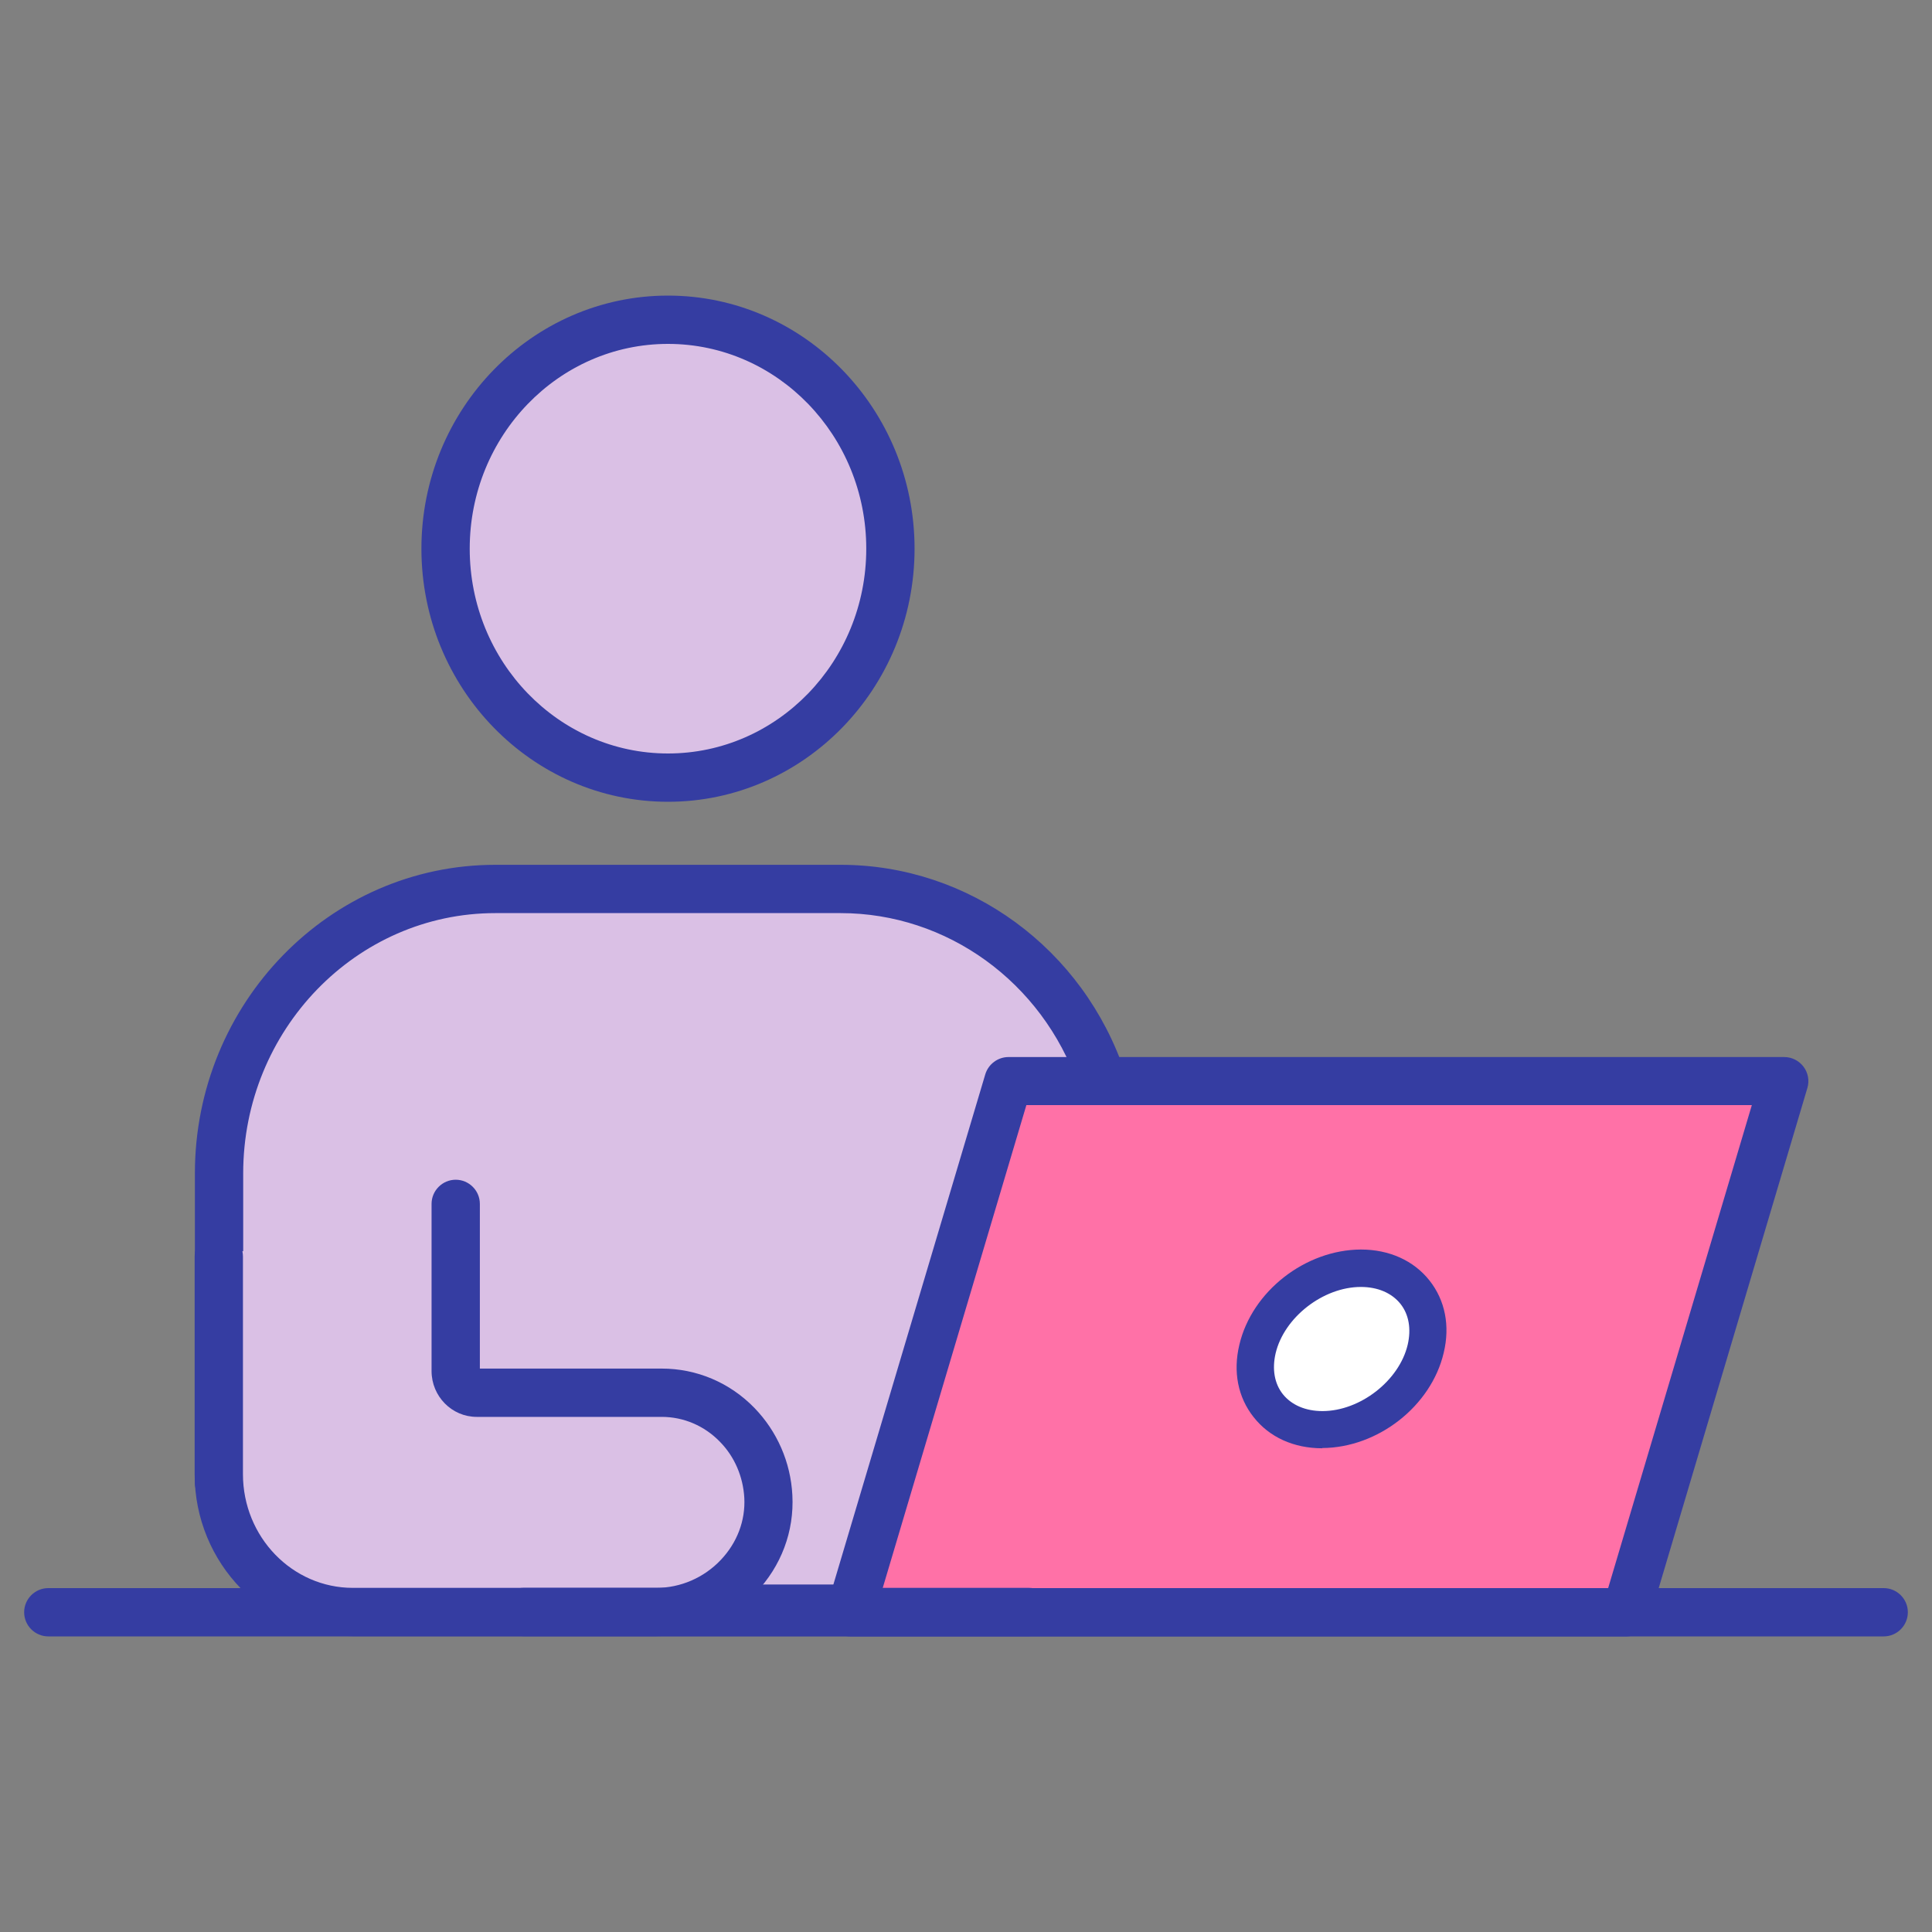
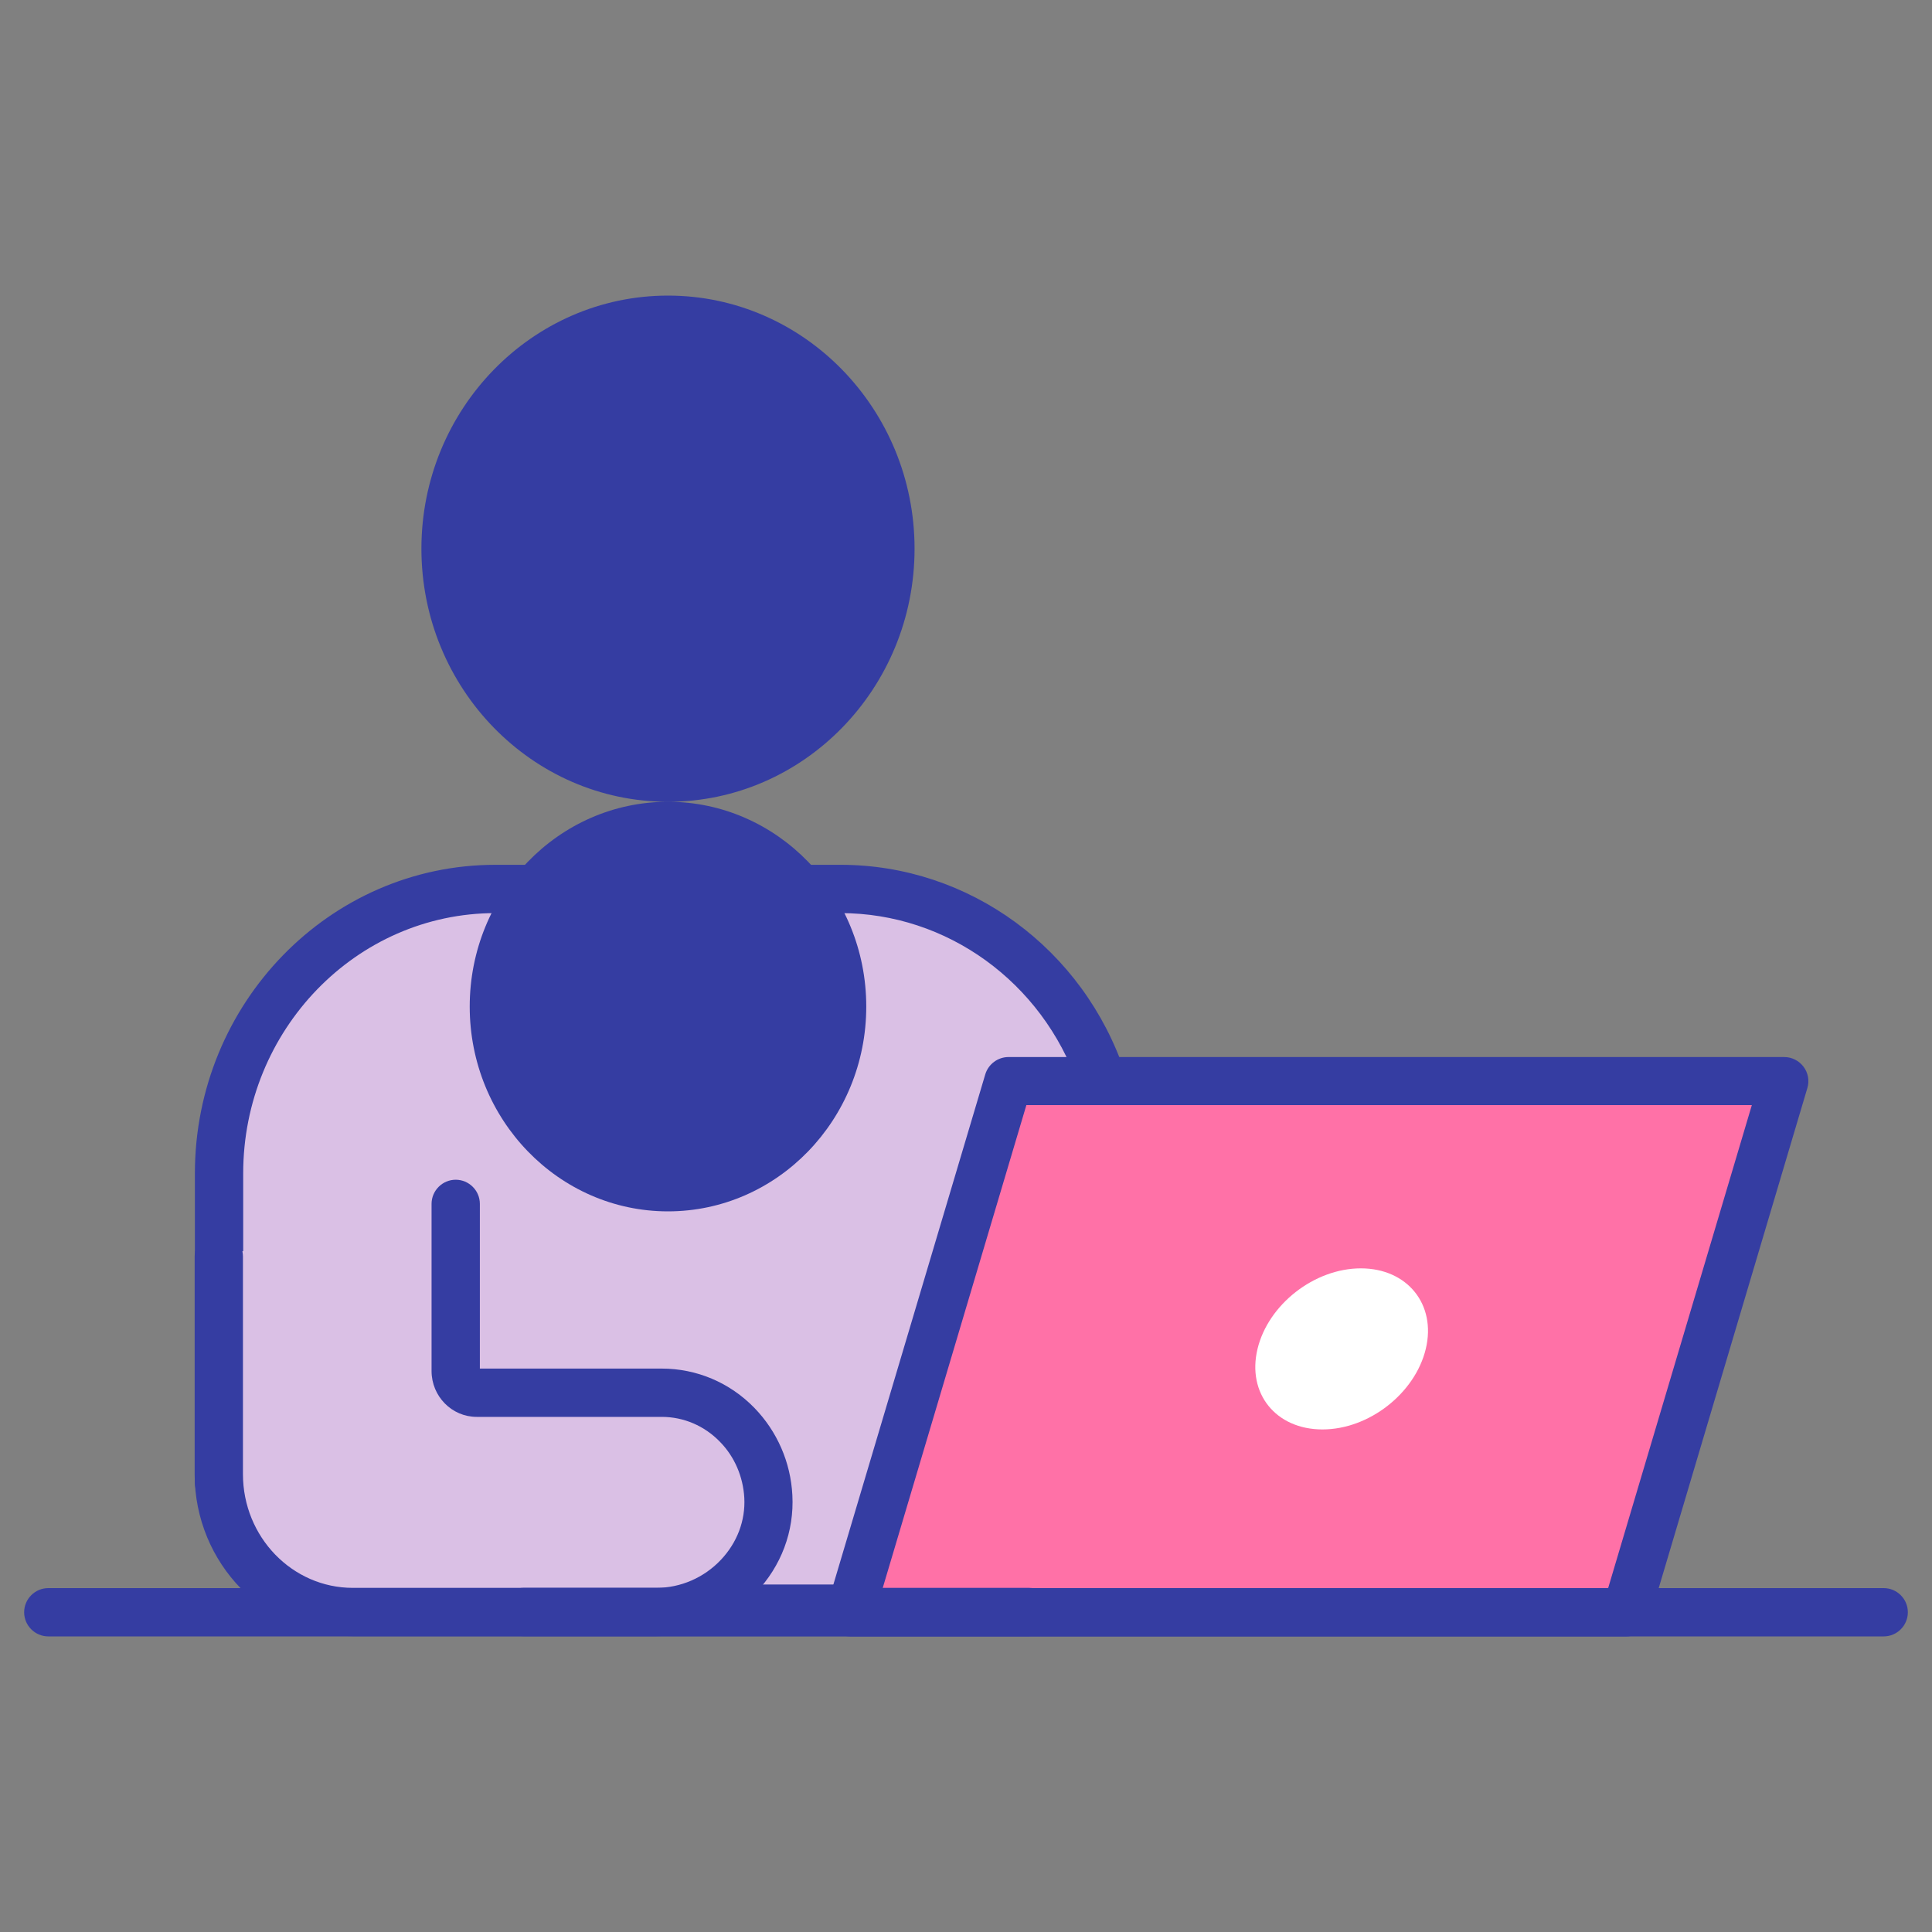
<svg xmlns="http://www.w3.org/2000/svg" viewBox="0 0 80 80">
  <rect x="0" y="0" width="80" height="80" fill="#808080" stroke="none" />
  <path d="m0 0h79.99v79.99h-79.99z" fill="none" />
  <path d="m.01 0h79.99v79.99h-79.99z" fill="none" />
  <path d="m9.07 61.39v-12.8c0-6.51 5.12-11.78 11.44-11.78h14.3c5.02 0 9.29 3.33 10.83 7.95v21.85h-20.55" fill="#dac0e5" />
  <path d="m45.64 67.61h-20.55c-.55 0-1-.45-1-1s.45-1 1-1h19.55v-20.69c-1.49-4.26-5.43-7.11-9.83-7.11h-14.3c-5.76 0-10.44 4.84-10.44 10.78v12.8c0 .55-.45 1-1 1s-1-.45-1-1v-12.8c0-7.05 5.58-12.78 12.44-12.78h14.3c5.32 0 10.06 3.47 11.78 8.63.03.1.05.21.05.32v21.85c0 .55-.45 1-1 1z" fill="#353da2" />
  <path d="m18.88 49.85v6.92c0 .5.39.9.87.9h7.66c1.22 0 2.32.51 3.12 1.33.75.77 1.23 1.8 1.29 2.96.14 2.63-2.08 4.79-4.64 4.79h-12.57c-3.06 0-5.55-2.56-5.55-5.71v-9.01" fill="#dac0e5" />
  <path d="m27.18 67.75h-12.57c-3.61 0-6.55-3.01-6.55-6.71v-9.01c0-.55.45-1 1-1s1 .45 1 1v9.01c0 2.6 2.04 4.71 4.55 4.71h12.57c1 0 1.97-.42 2.67-1.16.67-.71 1.02-1.62.97-2.57-.05-.87-.4-1.7-1.01-2.32-.64-.66-1.5-1.03-2.41-1.03h-7.66c-1.03 0-1.87-.85-1.87-1.9v-6.92c0-.55.45-1 1-1s1 .45 1 1v6.82h7.53c1.45 0 2.82.58 3.84 1.63.94.97 1.5 2.25 1.57 3.61.08 1.5-.46 2.94-1.52 4.05-1.08 1.14-2.58 1.79-4.12 1.79z" fill="#353da2" />
  <path d="m35.21 66.76 6.54-22h32.12l-6.54 22z" fill="#ff71a7" />
  <path d="m67.33 67.76h-32.12c-.32 0-.61-.15-.8-.4s-.25-.58-.16-.88l6.55-22c.13-.42.52-.71.96-.71h32.12c.32 0 .61.15.8.4s.25.58.16.88l-6.54 22c-.13.42-.52.71-.96.71zm-30.78-2h30.04l5.95-20h-30.04z" fill="#353da2" />
  <ellipse cx="27.66" cy="22.72" fill="#dac0e5" rx="9.21" ry="9.48" />
  <g fill="#353da2">
-     <path d="m27.66 33.2c-5.63 0-10.21-4.7-10.21-10.48s4.58-10.48 10.21-10.48 10.21 4.7 10.21 10.48-4.58 10.48-10.21 10.48zm0-18.96c-4.53 0-8.21 3.8-8.21 8.48s3.68 8.48 8.21 8.48 8.21-3.8 8.21-8.48-3.68-8.48-8.21-8.48z" />
+     <path d="m27.66 33.2c-5.63 0-10.21-4.7-10.21-10.48s4.58-10.48 10.21-10.48 10.21 4.7 10.21 10.48-4.58 10.48-10.21 10.48zc-4.53 0-8.21 3.8-8.21 8.48s3.68 8.48 8.21 8.48 8.21-3.8 8.21-8.48-3.68-8.48-8.21-8.48z" />
    <path d="m42.61 67.75h-20.93c-.55 0-1-.45-1-1s.45-1 1-1h20.93c.55 0 1 .45 1 1s-.45 1-1 1z" />
    <path d="m78 67.76h-76c-.55 0-1-.45-1-1s.45-1 1-1h76c.55 0 1 .45 1 1s-.45 1-1 1z" />
  </g>
  <path d="m59.04 55.85c-.44 1.84-2.35 3.34-4.28 3.34s-3.13-1.49-2.69-3.33 2.35-3.34 4.28-3.34c1.92 0 3.13 1.49 2.69 3.33z" fill="#fff" />
-   <path d="m54.75 59.97c-1.18 0-2.19-.46-2.84-1.29-.65-.82-.86-1.88-.59-3 .52-2.21 2.73-3.93 5.03-3.94 1.18 0 2.19.46 2.84 1.28s.86 1.88.59 3c-.52 2.21-2.73 3.93-5.03 3.94zm1.6-6.68c-1.56 0-3.18 1.26-3.53 2.75-.15.65-.05 1.25.3 1.69.36.45.94.7 1.64.7 1.56 0 3.18-1.26 3.53-2.75.15-.65.05-1.25-.3-1.69-.36-.45-.94-.7-1.64-.7z" fill="#353da2" />
</svg>